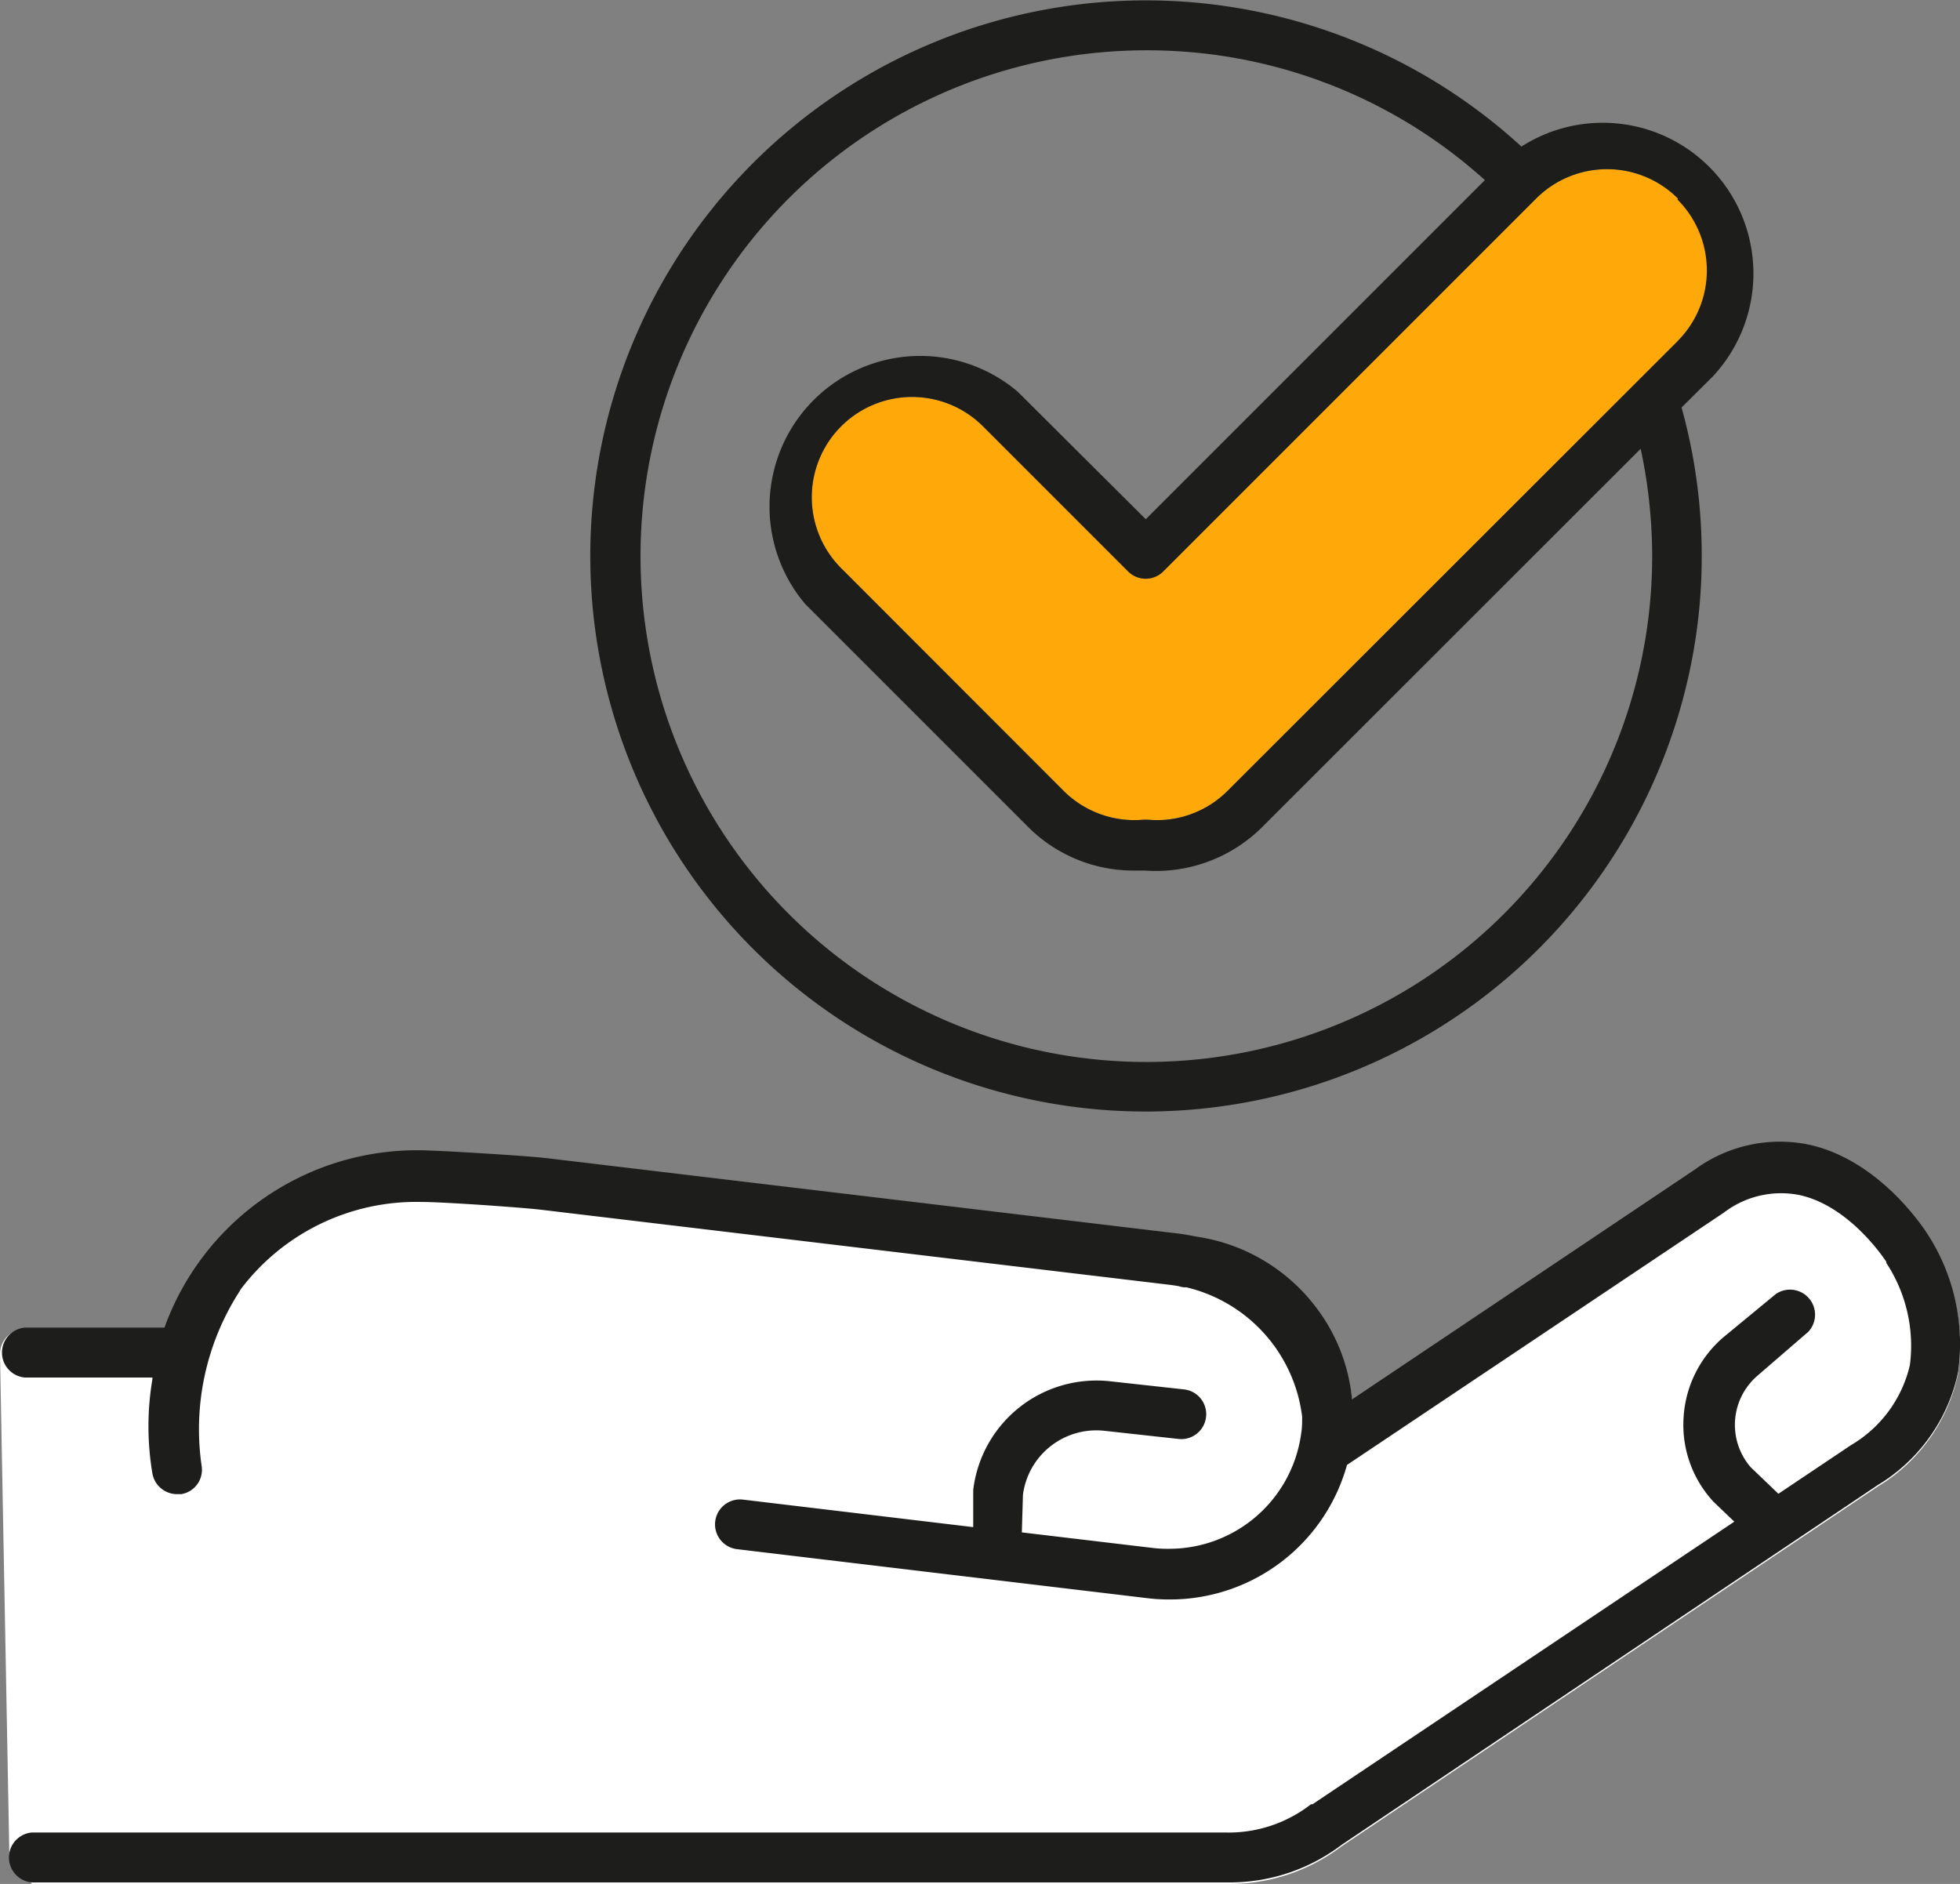
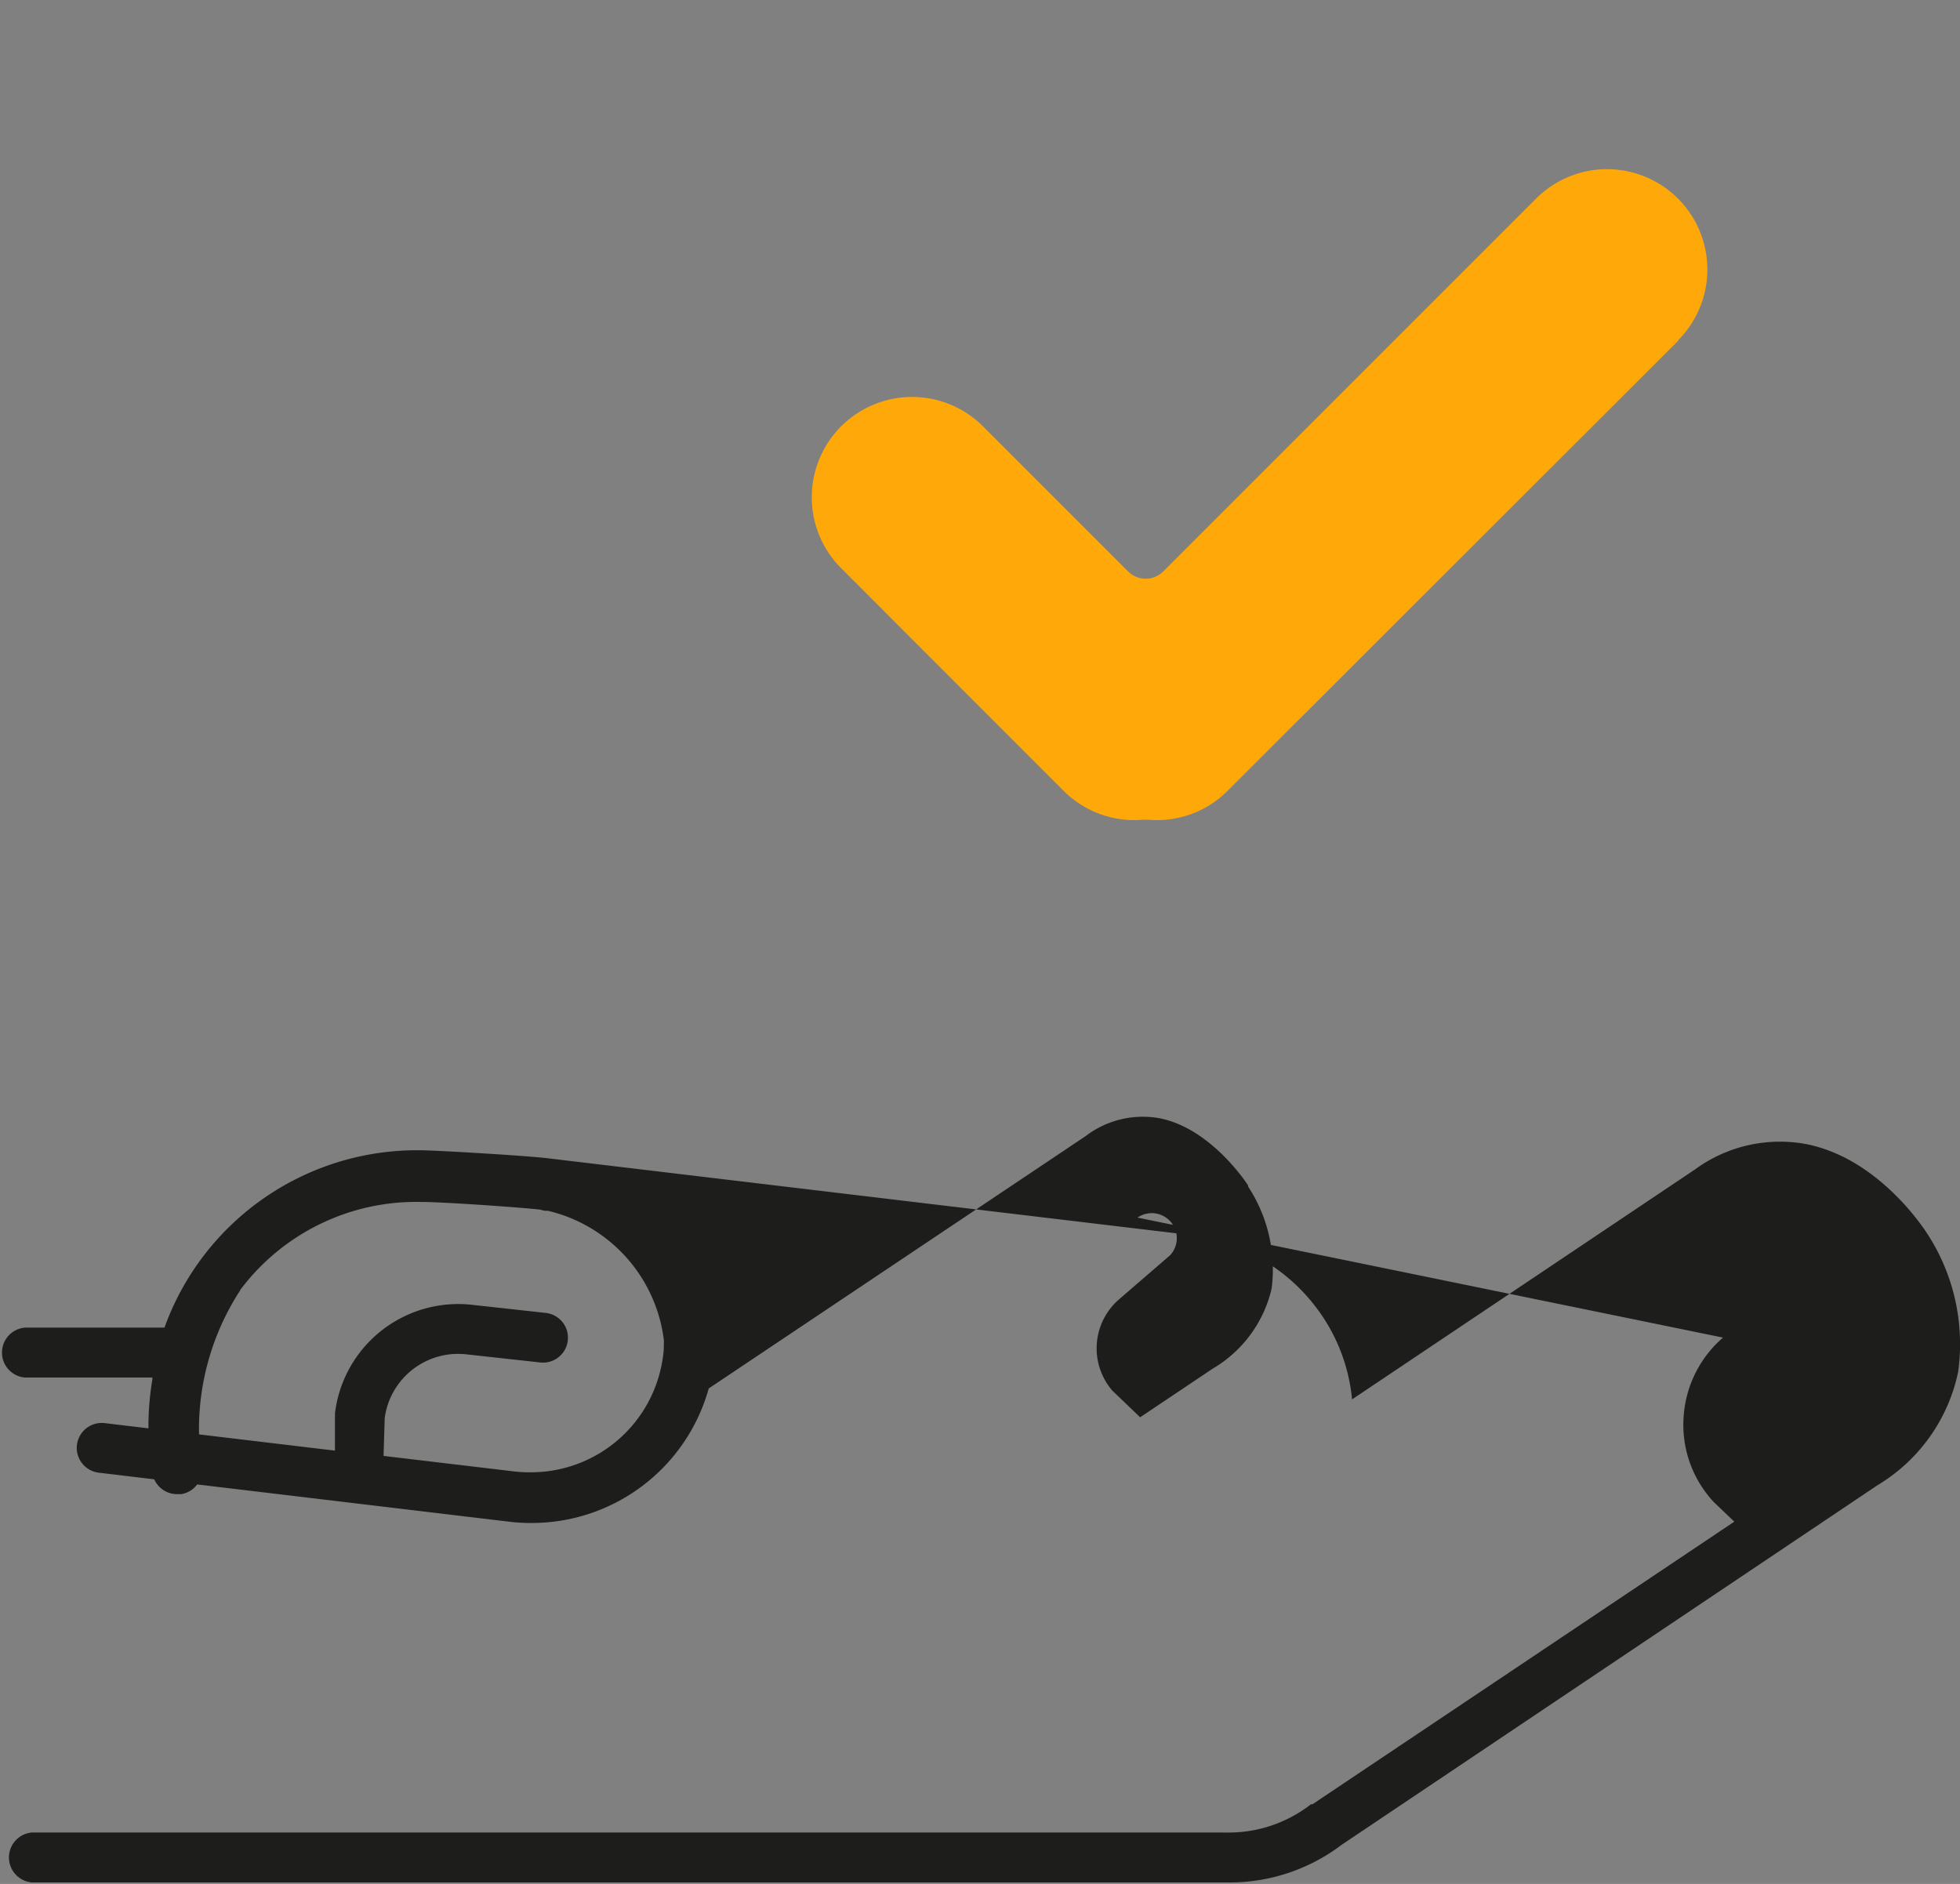
<svg xmlns="http://www.w3.org/2000/svg" id="Layer_8" data-name="Layer 8" viewBox="0 0 104.04 100">
  <rect x="0" y="0" width="104.04" height="100" fill="#808080" stroke="none" />
  <defs>
    <style>.cls-1{fill:#fff;}.cls-2{fill:#ffa80a;}.cls-3{fill:#1d1d1b;}</style>
  </defs>
-   <path class="cls-1" d="M149.68,250H213.2a9.82,9.82,0,0,0,6-2l28.45-19.09a9.21,9.21,0,0,0,4.27-6,10.73,10.73,0,0,0-1.66-7.38c-.25-.38-2.59-3.91-6.3-4.7a7.62,7.62,0,0,0-6,1.32l-18.21,12.21a9.54,9.54,0,0,0-2-5,9.73,9.73,0,0,0-6.26-3.64c-.31-.06-.62-.12-.94-.16l-33.51-4c-1.09-.13-5.35-.39-6.57-.42a14.25,14.25,0,0,0-13.76,9.41H149.3a1.32,1.32,0,0,0-1.32,1.32l.5,26.77Z" transform="translate(-147.98 -150)" />
  <path class="cls-2" d="M237.05,168.1,213.12,192a5.29,5.29,0,0,1-4.21,1.51h-.23a5.32,5.32,0,0,1-4.22-1.51l-11.83-11.84a5.32,5.32,0,1,1,7.53-7.53l7.7,7.7a1.32,1.32,0,0,0,1.87,0l19.79-19.79a5.32,5.32,0,1,1,7.53,7.53Z" transform="translate(-147.98 -150)" />
-   <path class="cls-3" d="M156.07,223.21a15,15,0,0,0,0,5,1.33,1.33,0,0,0,1.31,1.1l.22,0a1.31,1.31,0,0,0,1.08-1.52,13.51,13.51,0,0,1,2-9.22.39.39,0,0,0,.06-.11,11.67,11.67,0,0,1,9.6-4.66c1.23,0,5.4.3,6.33.41l33.5,4,.38.06a1.18,1.18,0,0,0,.27.06l.13,0a8.07,8.07,0,0,1,6.15,6.87c0,.29,0,.58-.05.88a7.07,7.07,0,0,1-7.06,6.13,6.35,6.35,0,0,1-.87-.05l-6.9-.82.06-2a3.93,3.93,0,0,1,4.35-3.39l3.91.43a1.32,1.32,0,0,0,.29-2.63l-3.91-.43a6.59,6.59,0,0,0-7.28,5.77.41.41,0,0,1,0,.11l0,1.86-12.22-1.46a1.32,1.32,0,1,0-.32,2.63l21.77,2.6a9.45,9.45,0,0,0,1.18.07,9.75,9.75,0,0,0,9.43-7.14l20-13.39a5,5,0,0,1,4-.94c2.73.58,4.61,3.52,4.63,3.55l0,.06a8,8,0,0,1,1.25,5.42,6.68,6.68,0,0,1-3.13,4.25l-3.85,2.58-1.48-1.42a3.44,3.44,0,0,1,.36-4.84l2.71-2.34a1.33,1.33,0,0,0-1.73-2L239.44,221a6.07,6.07,0,0,0-2.09,4.2,6,6,0,0,0,1.51,4.43l.07.08,1.11,1.06-22.39,15-.08,0a7.11,7.11,0,0,1-4.56,1.5H149.67a1.33,1.33,0,0,0,0,2.65H213.2a9.82,9.82,0,0,0,6-2l28.45-19.09a9.21,9.21,0,0,0,4.27-6,10.73,10.73,0,0,0-1.66-7.38c-.25-.38-2.59-3.91-6.3-4.7a7.62,7.62,0,0,0-6,1.32l-18.21,12.21a9.54,9.54,0,0,0-2-5,9.73,9.73,0,0,0-6.26-3.64c-.31-.06-.62-.12-.94-.16l-33.51-4c-1.09-.13-5.35-.39-6.57-.42a14.25,14.25,0,0,0-13.76,9.41H149.3a1.33,1.33,0,0,0,0,2.65h6.77Z" transform="translate(-147.98 -150)" />
-   <path class="cls-3" d="M208.86,209a29.53,29.53,0,0,0,29-24.36,28.88,28.88,0,0,0,.45-5.13,29.28,29.28,0,0,0-1.07-7.88l1.64-1.63a8,8,0,0,0-10.14-12.22A29.49,29.49,0,1,0,208.86,209m0-56.33a26.73,26.73,0,0,1,17.94,6.89l-18,18L202,170.79a8,8,0,0,0-11.28,11.27l11.84,11.84a7.91,7.91,0,0,0,5.62,2.31l.58,0a8,8,0,0,0,6.2-2.29l20.11-20.1a27.4,27.4,0,0,1,.61,5.69,26.85,26.85,0,1,1-26.85-26.84m28.19,7.92a5.32,5.32,0,0,1,0,7.53L213.12,192a5.29,5.29,0,0,1-4.21,1.51h-.23a5.32,5.32,0,0,1-4.22-1.51l-11.83-11.84a5.32,5.32,0,1,1,7.53-7.53l7.7,7.7a1.32,1.32,0,0,0,1.87,0l19.79-19.79a5.32,5.32,0,0,1,7.53,0" transform="translate(-147.98 -150)" />
+   <path class="cls-3" d="M156.07,223.21a15,15,0,0,0,0,5,1.33,1.33,0,0,0,1.31,1.1l.22,0a1.31,1.31,0,0,0,1.08-1.52,13.51,13.51,0,0,1,2-9.22.39.39,0,0,0,.06-.11,11.67,11.67,0,0,1,9.6-4.66c1.23,0,5.4.3,6.33.41a1.18,1.18,0,0,0,.27.06l.13,0a8.07,8.07,0,0,1,6.15,6.87c0,.29,0,.58-.05.88a7.07,7.07,0,0,1-7.06,6.13,6.35,6.35,0,0,1-.87-.05l-6.9-.82.06-2a3.93,3.93,0,0,1,4.35-3.39l3.91.43a1.32,1.32,0,0,0,.29-2.63l-3.91-.43a6.59,6.59,0,0,0-7.28,5.77.41.41,0,0,1,0,.11l0,1.86-12.22-1.46a1.32,1.32,0,1,0-.32,2.63l21.77,2.6a9.45,9.45,0,0,0,1.18.07,9.75,9.75,0,0,0,9.43-7.14l20-13.39a5,5,0,0,1,4-.94c2.73.58,4.61,3.52,4.63,3.55l0,.06a8,8,0,0,1,1.25,5.42,6.68,6.68,0,0,1-3.13,4.25l-3.85,2.58-1.48-1.42a3.44,3.44,0,0,1,.36-4.84l2.71-2.34a1.33,1.33,0,0,0-1.73-2L239.44,221a6.07,6.07,0,0,0-2.09,4.2,6,6,0,0,0,1.51,4.43l.07.08,1.11,1.06-22.39,15-.08,0a7.11,7.11,0,0,1-4.56,1.5H149.67a1.33,1.33,0,0,0,0,2.65H213.2a9.82,9.82,0,0,0,6-2l28.45-19.09a9.21,9.21,0,0,0,4.27-6,10.73,10.73,0,0,0-1.66-7.38c-.25-.38-2.59-3.91-6.3-4.7a7.62,7.62,0,0,0-6,1.32l-18.21,12.21a9.54,9.54,0,0,0-2-5,9.73,9.73,0,0,0-6.26-3.64c-.31-.06-.62-.12-.94-.16l-33.51-4c-1.09-.13-5.35-.39-6.57-.42a14.25,14.25,0,0,0-13.76,9.41H149.3a1.33,1.33,0,0,0,0,2.65h6.77Z" transform="translate(-147.98 -150)" />
</svg>